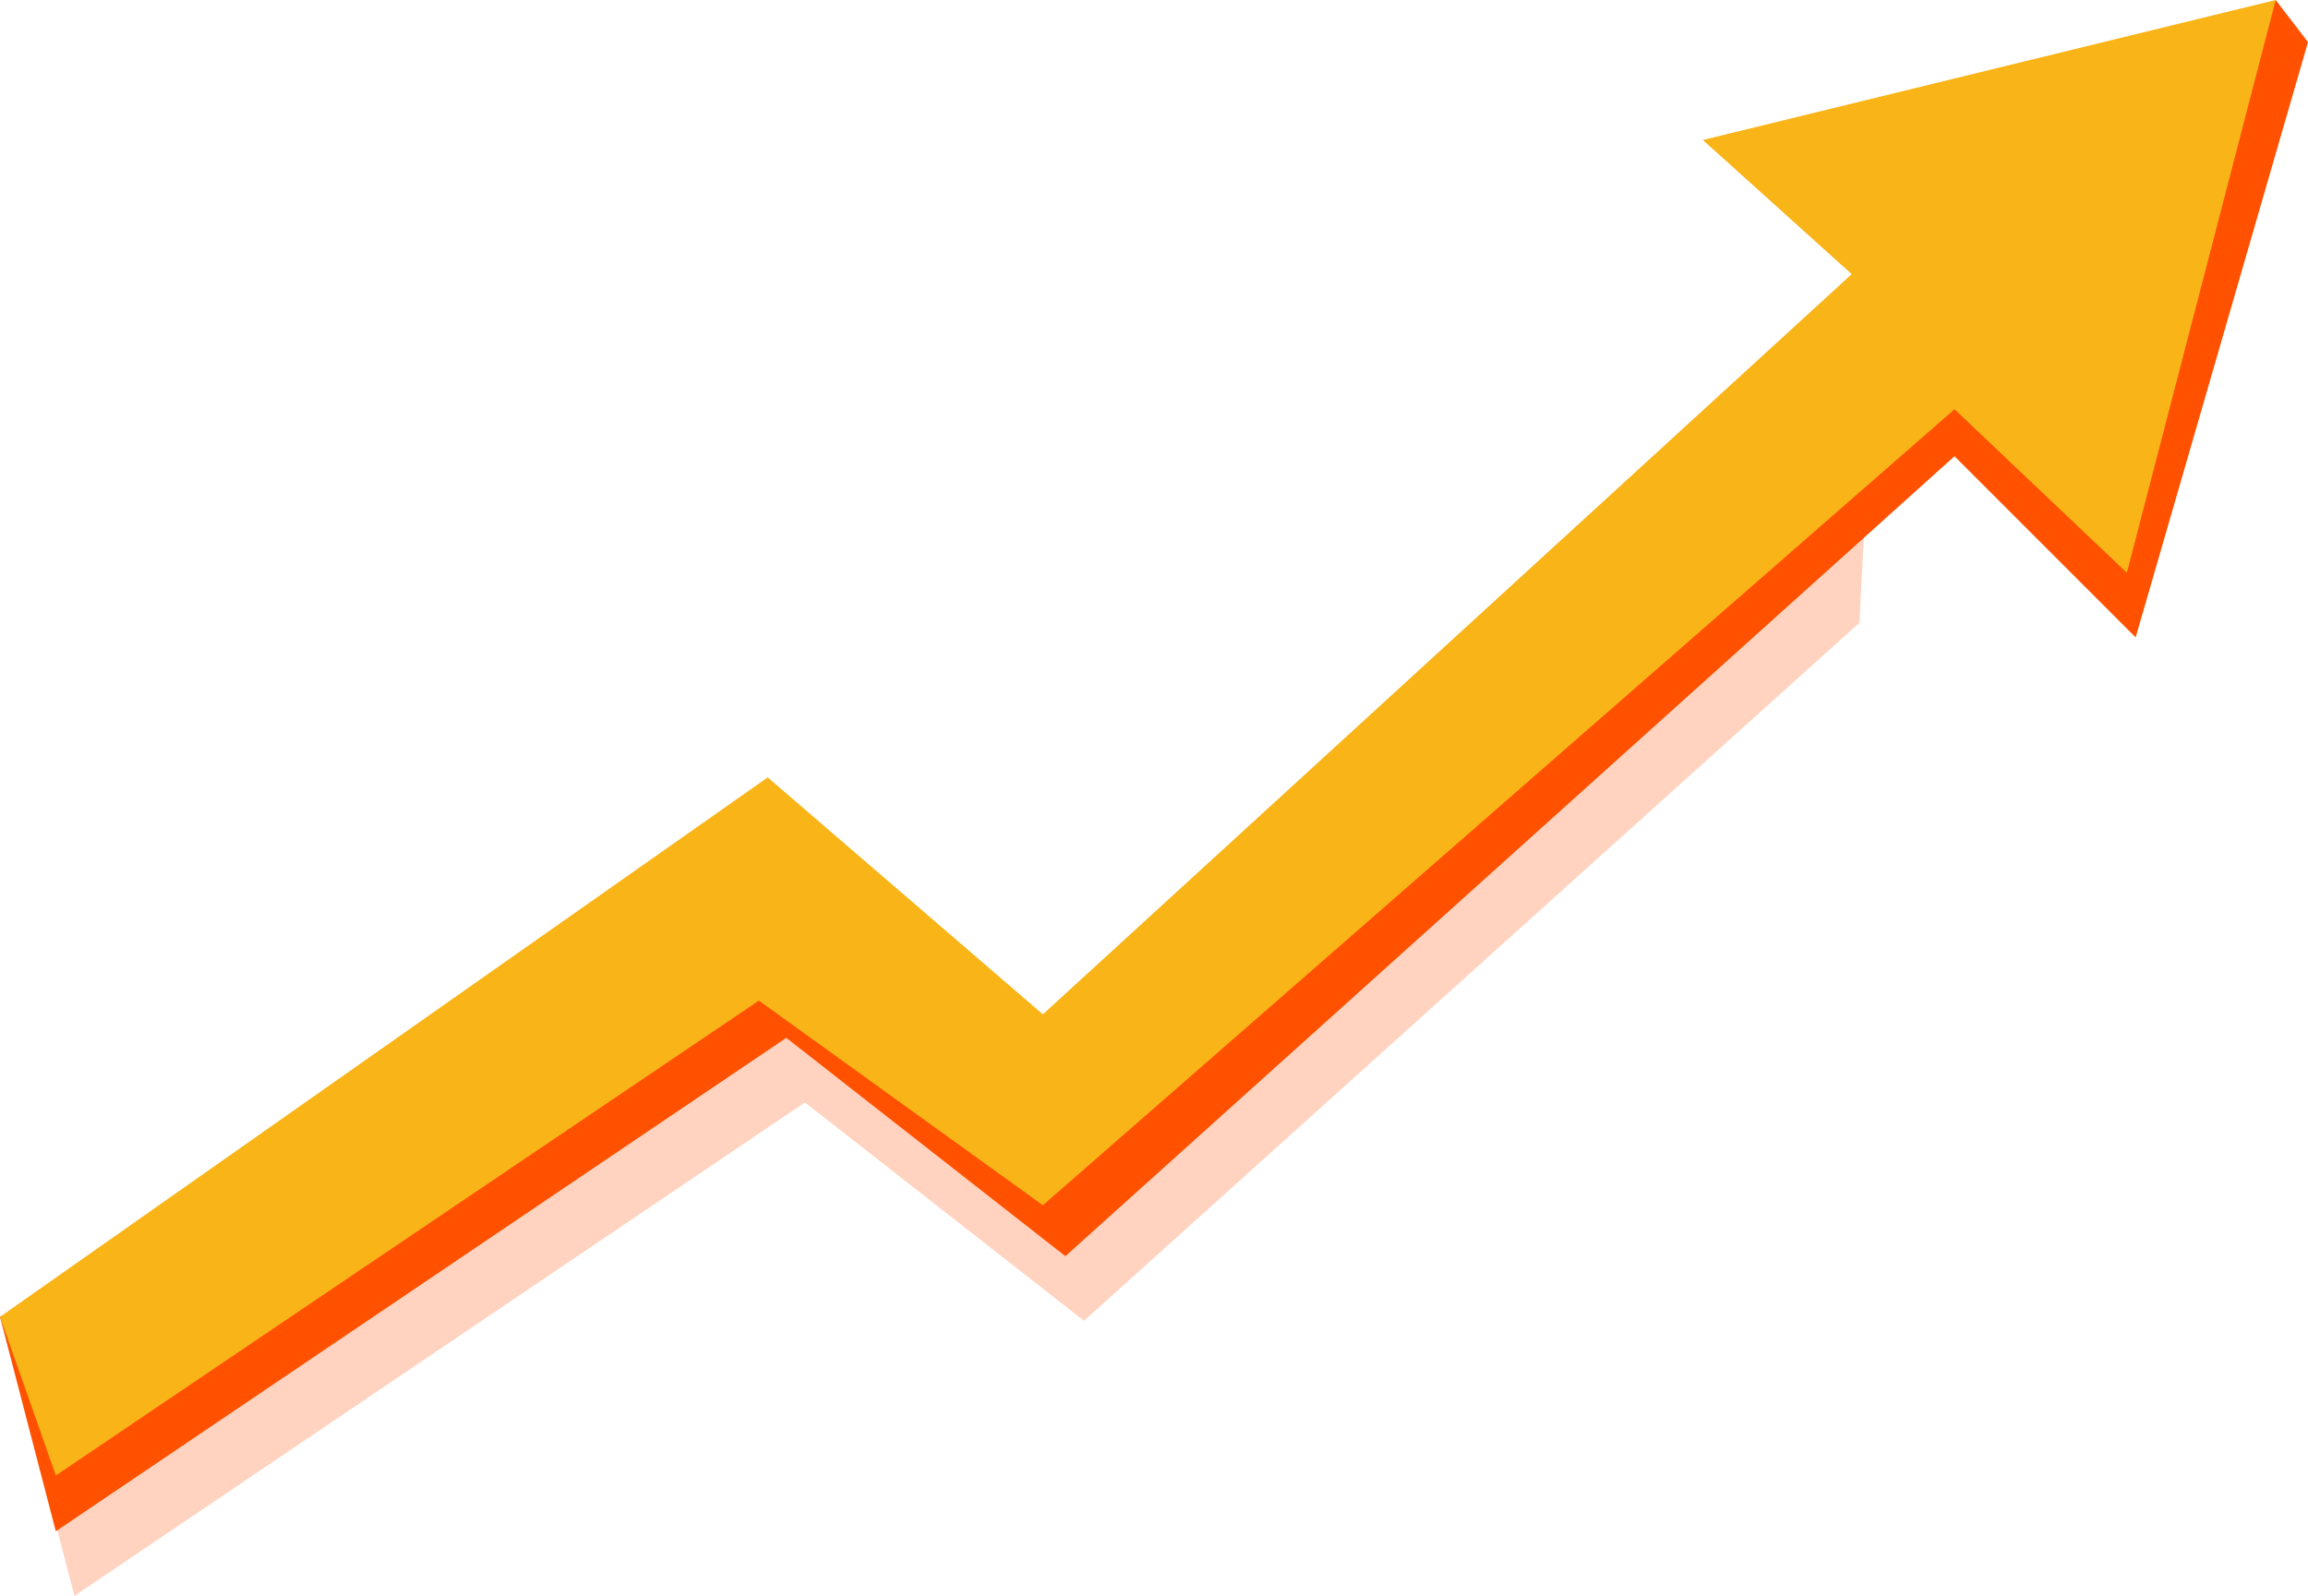
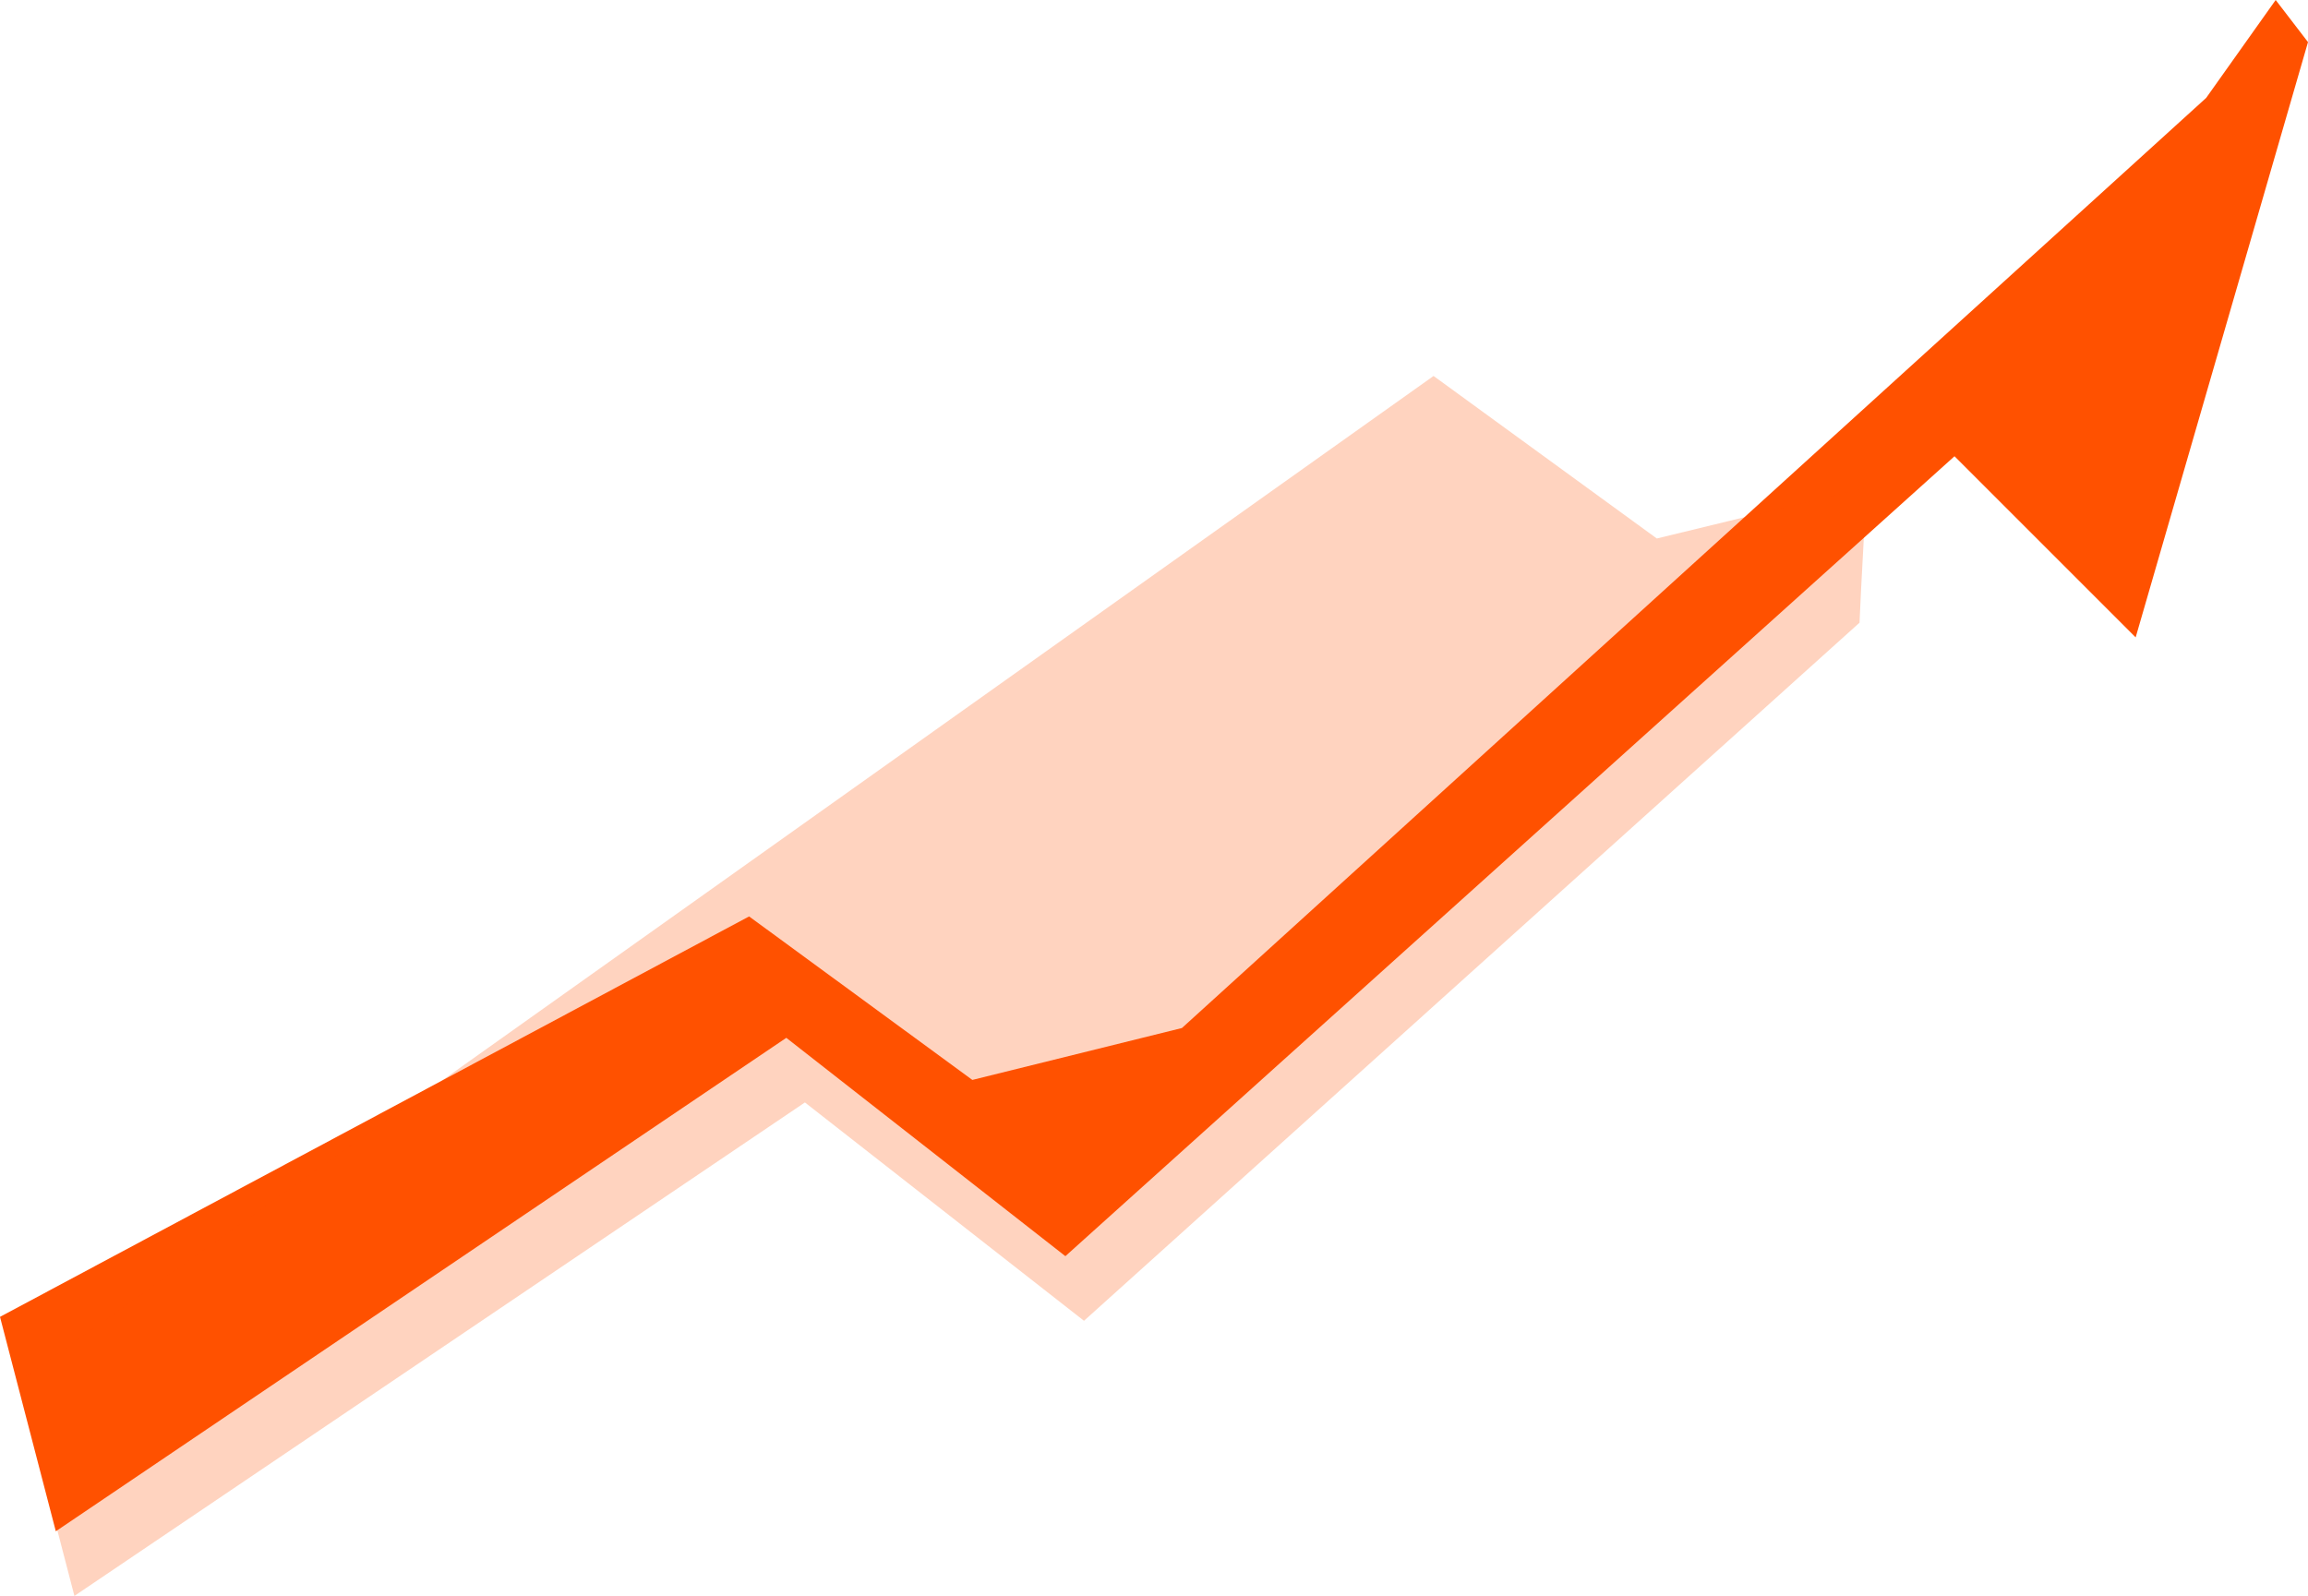
<svg xmlns="http://www.w3.org/2000/svg" id="Слой_1" x="0px" y="0px" viewBox="0 0 235.7 163" style="enable-background:new 0 0 235.7 163;" xml:space="preserve">
  <style type="text/css"> .st0{fill:#FF5100;} .st1{opacity:0.25;fill:#FF5100;} .st2{fill:#F9B417;} </style>
  <g>
    <polygon class="st0" points="225.3,10 232.4,0 235.7,4.3 218.1,65.1 199.6,46.6 108.8,128.3 80.3,106 5.7,156.4 0,134.5 76.5,93.6 99.3,110.3 120.7,105 " />
-     <path class="st1" d="M189.9,63.6c0.2-4.7,0.5-9.3,0.7-13.8l-68,61.9l-21.4,5.2l-22.8-16.6L1.9,141.1L7.6,163l74.6-50.4l28.5,22.3 L189.9,63.6z" />
-     <polygon class="st2" points="0,134.5 5.7,150.7 77.5,102.2 106.5,123.1 199.6,41.8 217.2,58.5 232.4,0 173.9,14.3 189.1,28 106.5,103.6 78.4,79.4 " />
+     <path class="st1" d="M189.9,63.6c0.2-4.7,0.5-9.3,0.7-13.8l-21.4,5.2l-22.8-16.6L1.9,141.1L7.6,163l74.6-50.4l28.5,22.3 L189.9,63.6z" />
  </g>
</svg>